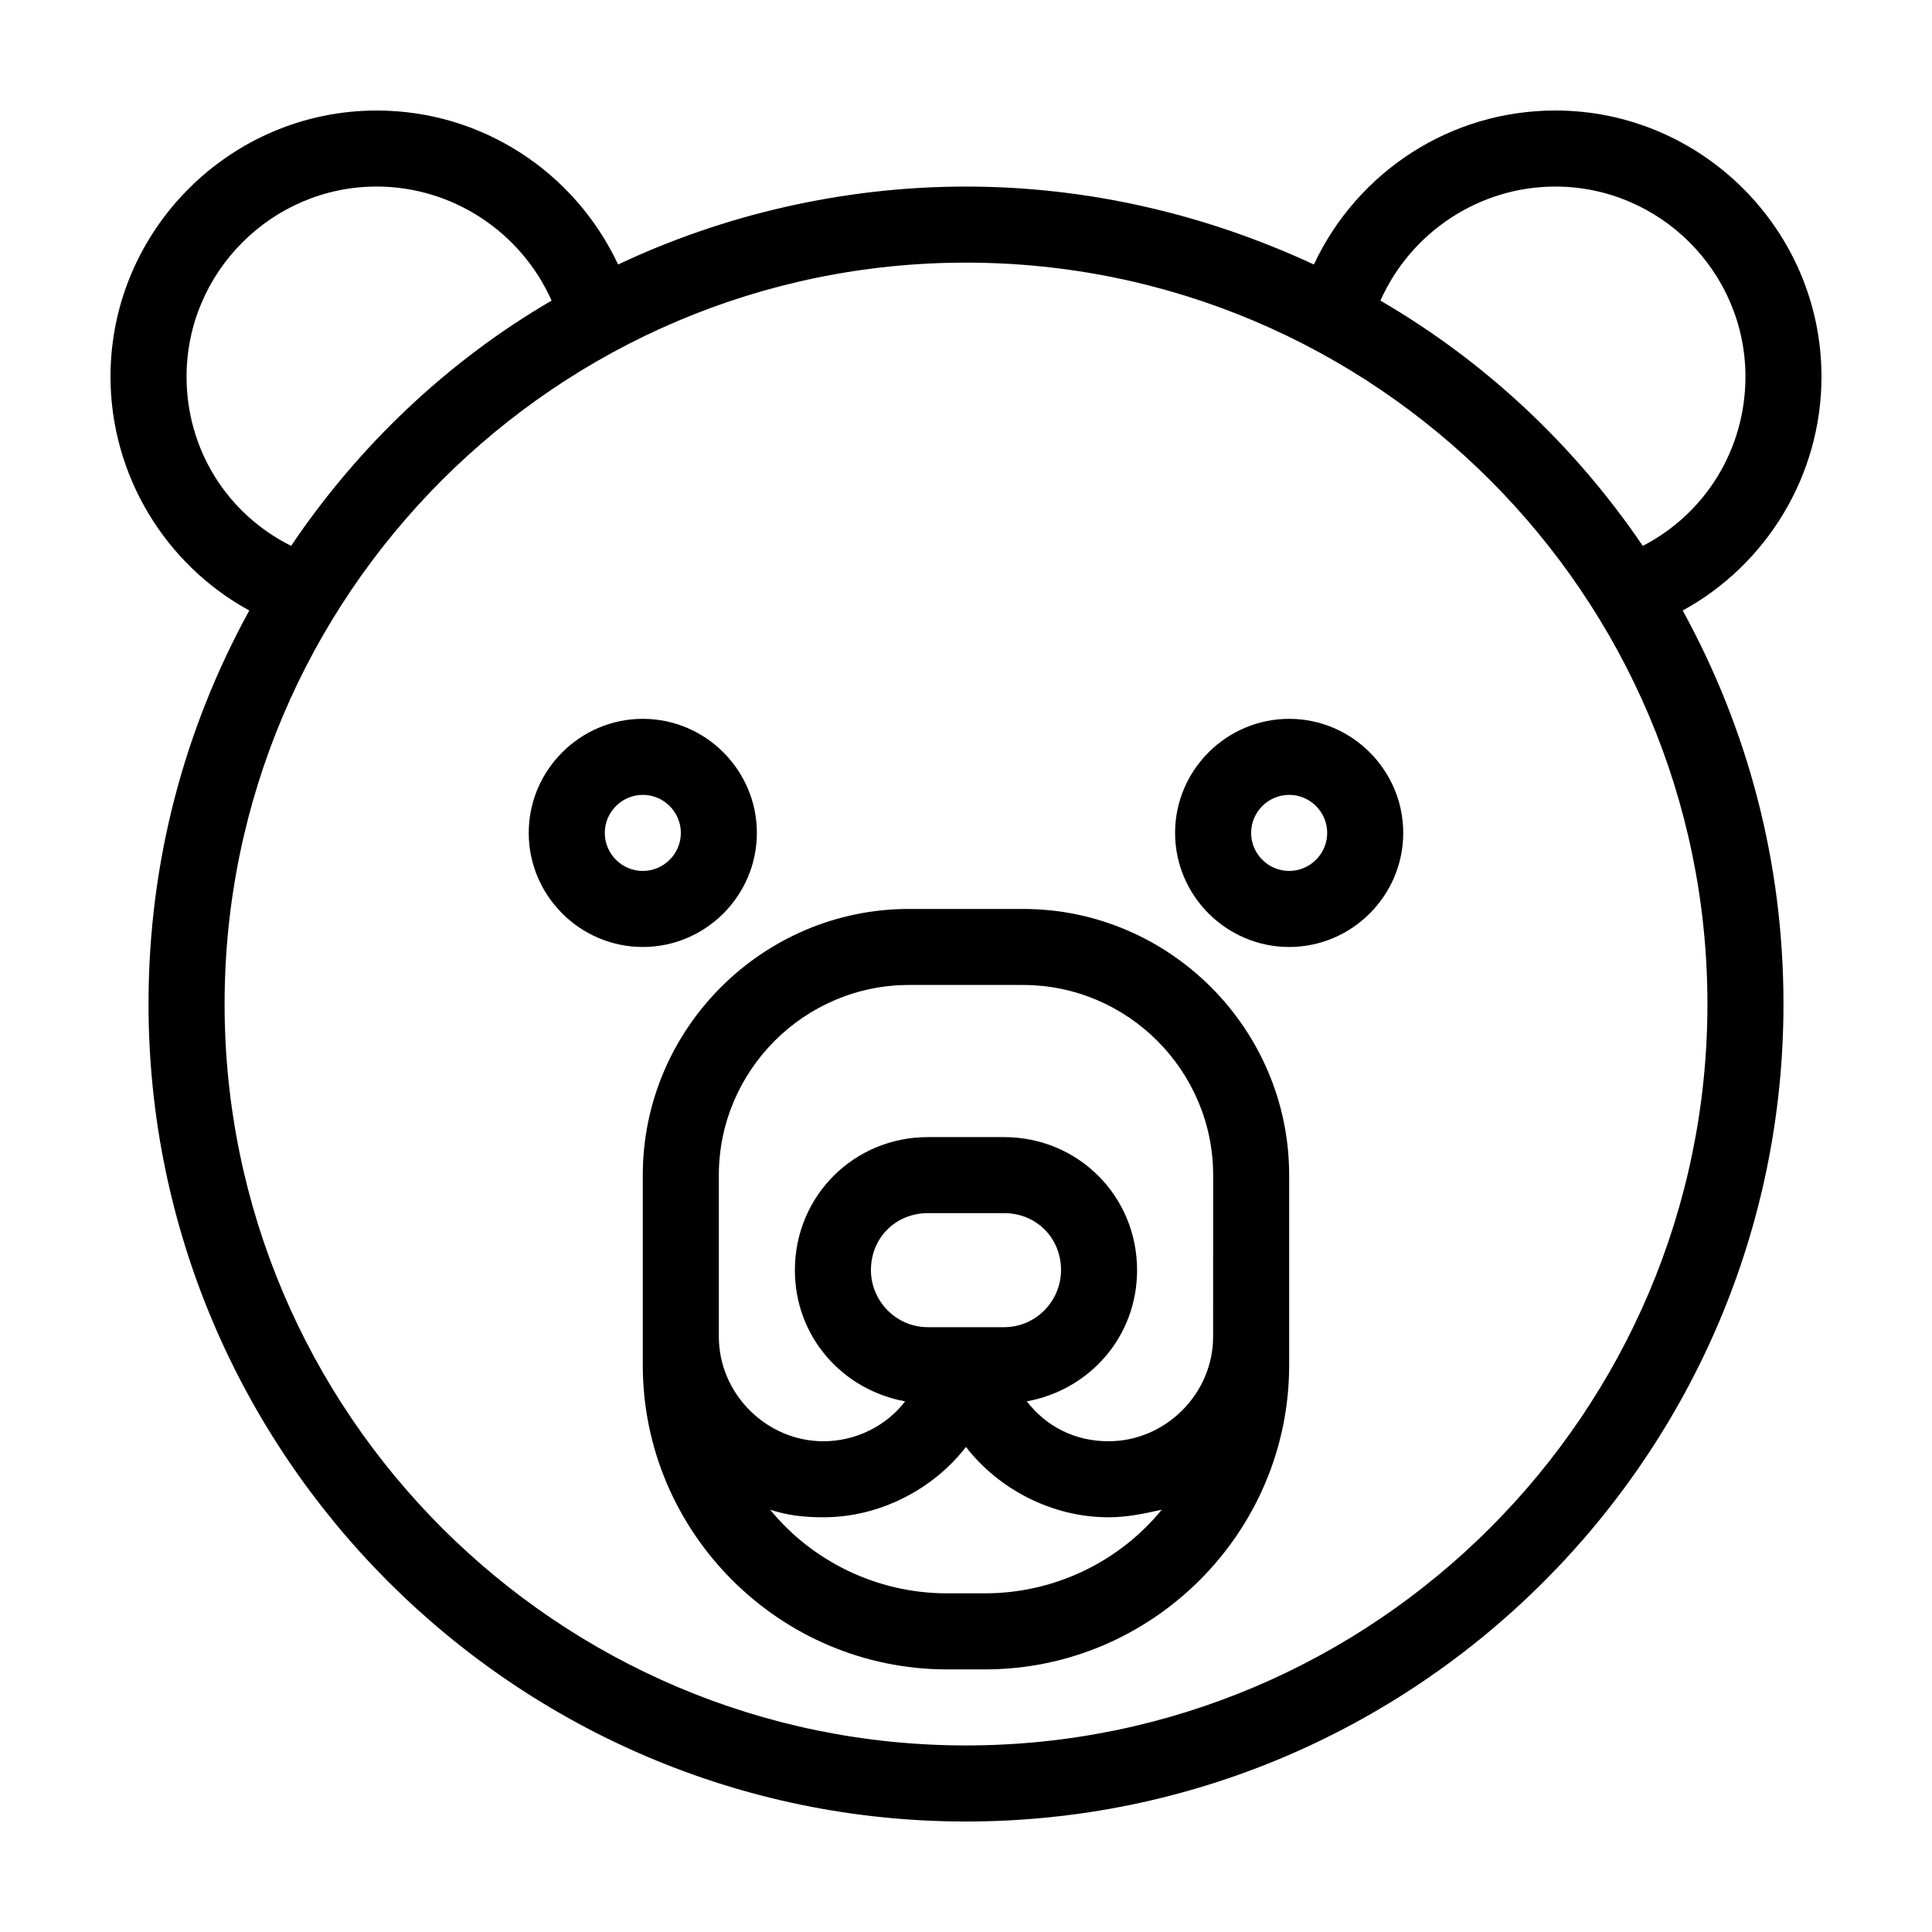
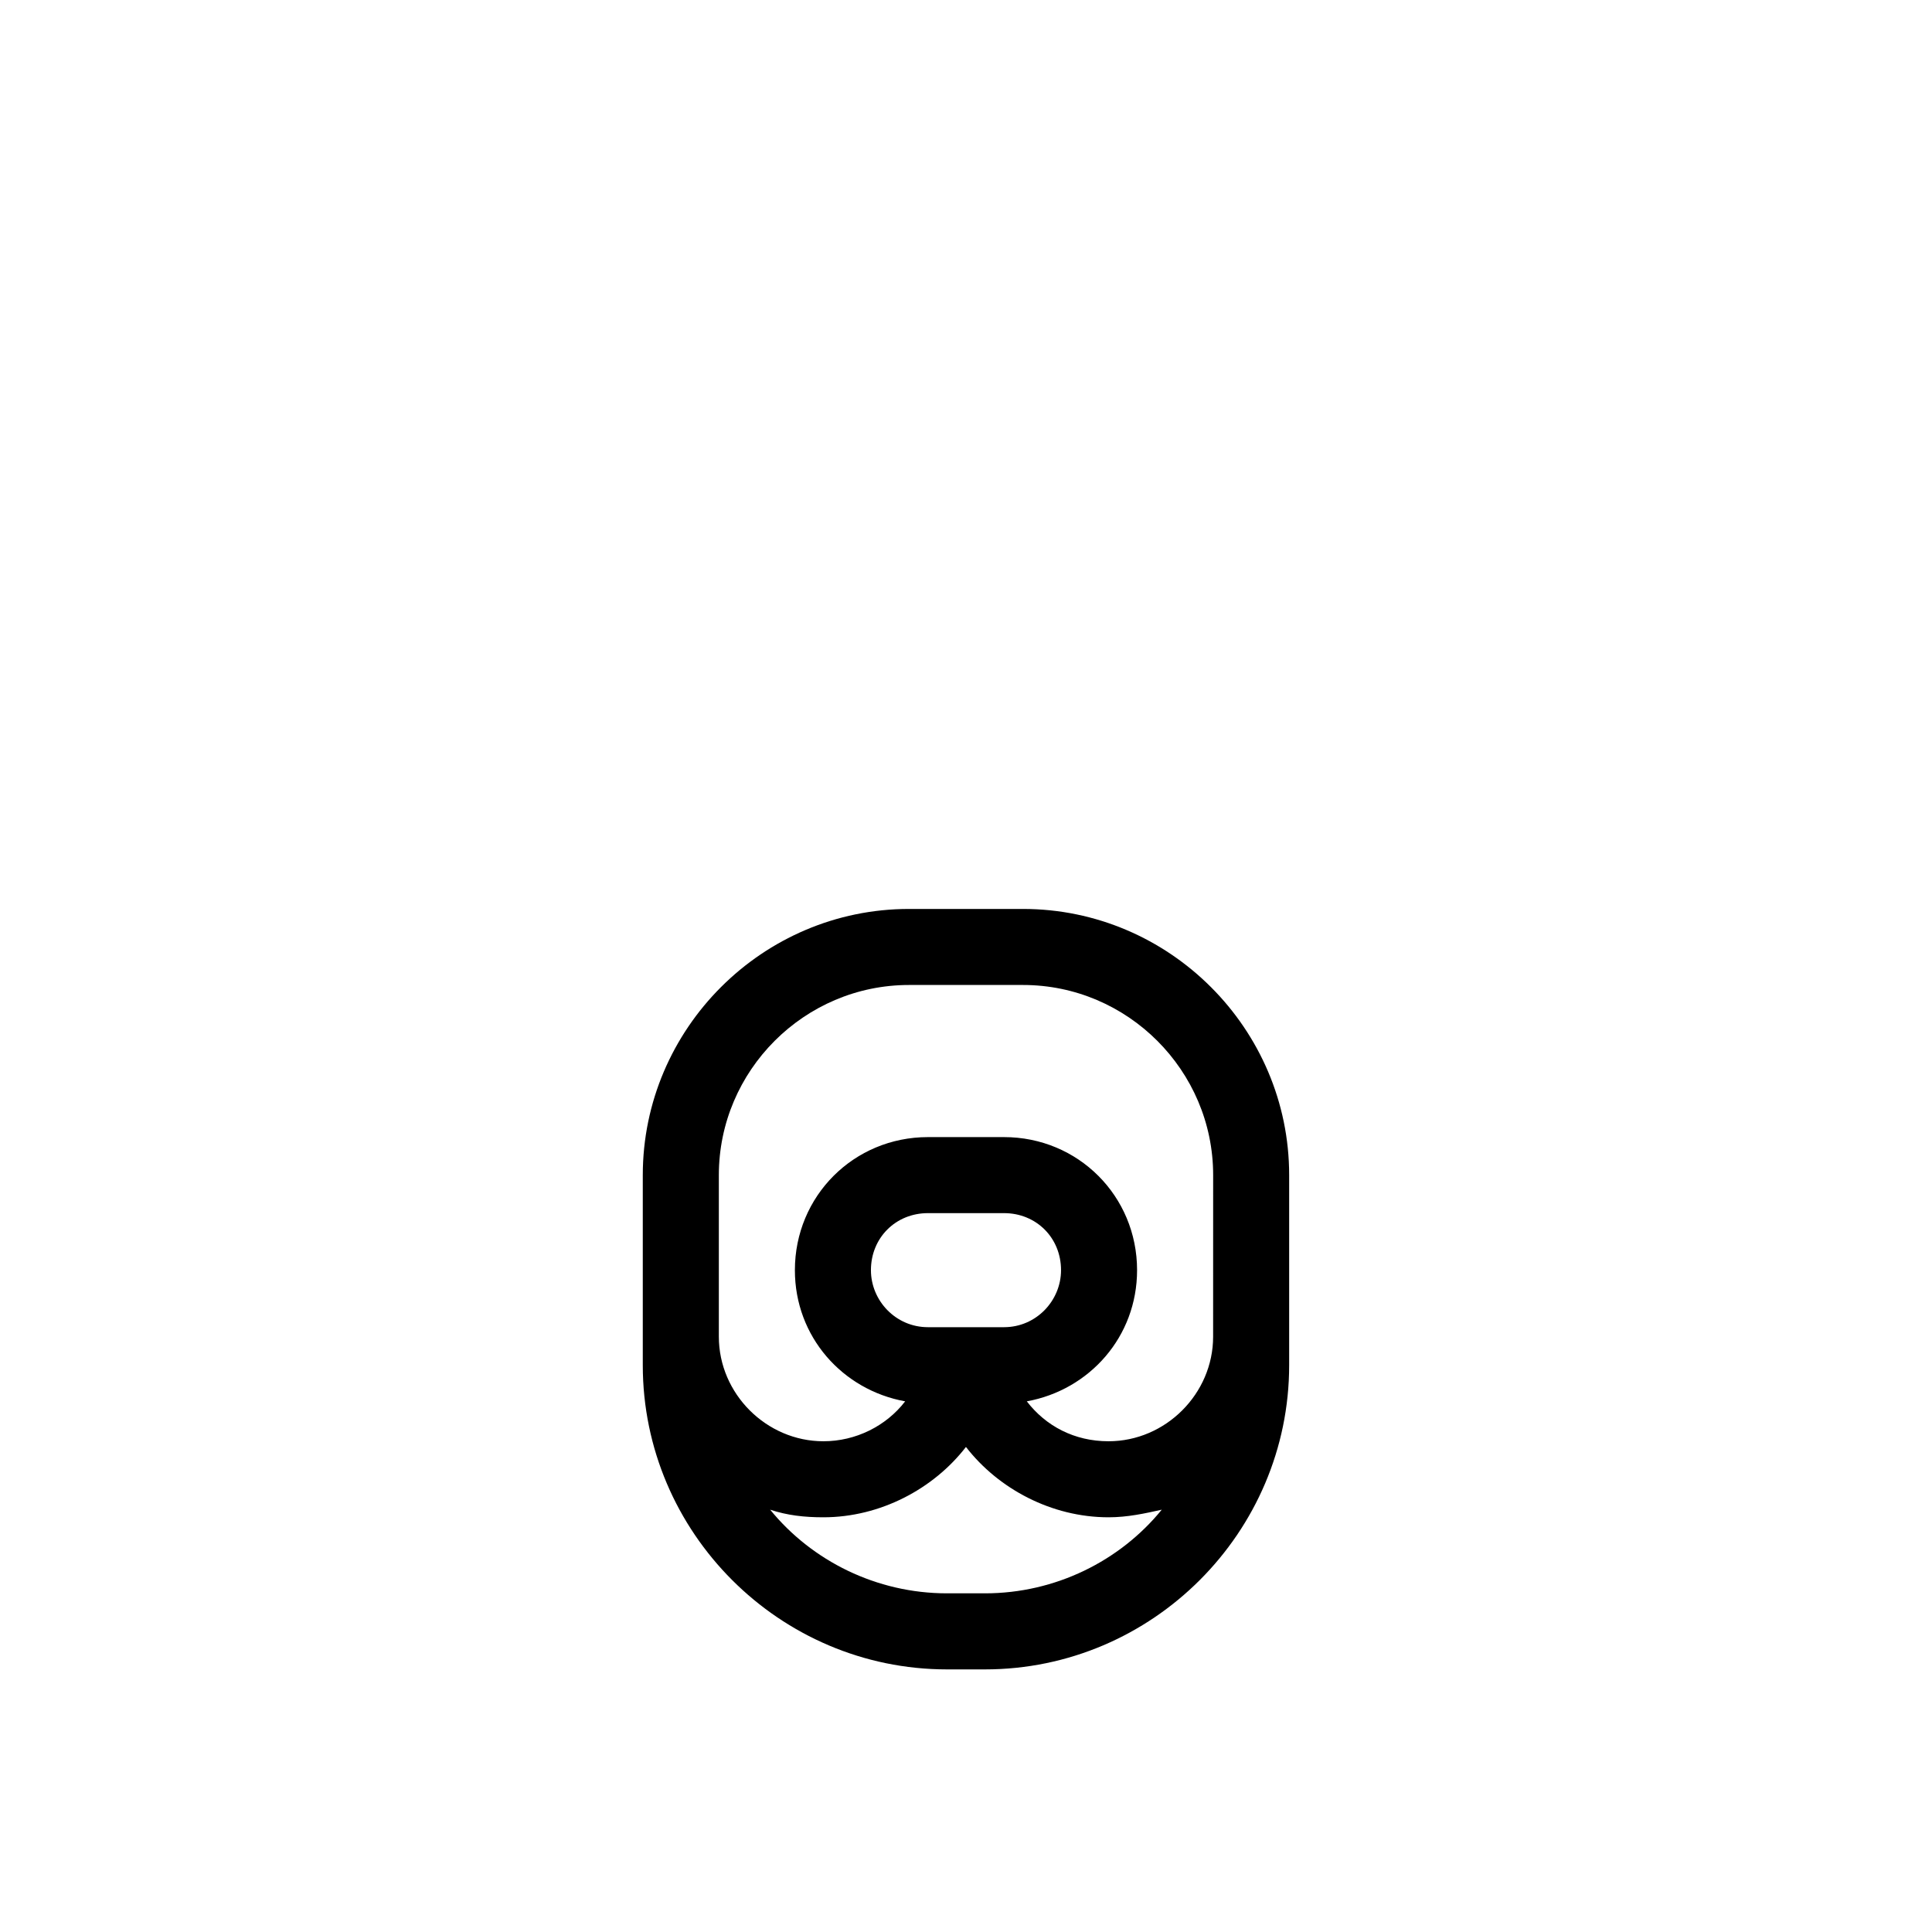
<svg xmlns="http://www.w3.org/2000/svg" fill="#000000" width="800px" height="800px" version="1.1" viewBox="144 144 512 512">
  <g>
-     <path d="m626.71 243.82c0-38.793-31.738-70.535-70.535-70.535-27.711 0-52.395 16.121-63.984 40.809-28.211-13.098-59.445-20.652-92.191-20.652s-64.488 7.559-92.195 20.656c-11.59-24.688-36.277-40.809-63.988-40.809-38.793 0-70.531 31.738-70.531 70.531 0 26.199 14.609 49.879 36.777 61.969-17.129 31.238-26.703 66.504-26.703 104.29 0 119.4 97.234 216.64 216.64 216.64s216.64-97.234 216.64-216.64c0-37.785-9.574-73.051-26.703-104.29 22.172-12.09 36.781-35.77 36.781-61.969zm-70.531-50.379c27.711 0 50.383 22.672 50.383 50.383 0 19.145-10.578 36.273-27.207 44.84-18.137-26.707-41.816-48.875-69.527-64.996 8.062-18.137 26.199-30.227 46.352-30.227zm-362.74 50.379c0-27.711 22.672-50.383 50.383-50.383 20.152 0 38.289 12.09 46.352 30.23-27.711 16.121-51.387 38.793-69.023 64.992-17.133-8.562-27.711-25.695-27.711-44.84zm403.05 166.26c0 108.32-88.168 196.48-196.48 196.48-108.32 0-196.49-88.164-196.49-196.48 0-108.32 88.168-196.48 196.48-196.48 108.32 0 196.49 88.164 196.49 196.48z" />
-     <path d="m344.58 364.73c0-16.625-13.602-30.23-30.23-30.23-16.625 0-30.23 13.602-30.23 30.23 0 16.625 13.602 30.23 30.23 30.23s30.23-13.602 30.23-30.23zm-40.305 0c0-5.543 4.535-10.078 10.078-10.078 5.543 0 10.078 4.535 10.078 10.078s-4.535 10.078-10.078 10.078c-5.543 0-10.078-4.535-10.078-10.078z" />
-     <path d="m485.64 334.5c-16.625 0-30.23 13.602-30.23 30.23 0 16.625 13.602 30.23 30.23 30.23 16.625 0 30.23-13.602 30.23-30.23s-13.602-30.23-30.23-30.23zm0 40.305c-5.543 0-10.078-4.535-10.078-10.078s4.535-10.078 10.078-10.078 10.078 4.535 10.078 10.078-4.535 10.078-10.078 10.078z" />
    <path d="m415.11 384.88h-30.23c-38.793 0-70.535 31.738-70.535 70.535v50.383c0 44.336 36.273 80.609 80.609 80.609h10.078c44.336 0 80.609-36.273 80.609-80.609v-50.383c0-38.793-31.738-70.535-70.531-70.535zm-10.078 181.37h-10.078c-18.641 0-35.77-8.566-46.855-22.168 4.535 1.512 9.07 2.016 14.105 2.016 15.113 0 29.223-7.559 37.785-18.641 8.566 11.082 22.672 18.641 37.785 18.641 5.039 0 9.574-1.008 14.105-2.016-11.074 13.605-28.207 22.168-46.848 22.168zm-15.113-70.531c-8.566 0-15.113-7.055-15.113-15.113 0-8.566 6.551-15.113 15.113-15.113h20.152c8.566 0 15.113 6.551 15.113 15.113 0 8.062-6.551 15.113-15.113 15.113zm75.57 2.519c0 15.113-12.594 27.711-27.711 27.711-9.07 0-16.625-4.031-21.664-10.578 16.625-3.023 29.223-17.129 29.223-34.762 0-19.648-15.617-35.266-35.266-35.266h-20.152c-19.648 0-35.266 15.617-35.266 35.266 0 17.633 12.594 31.738 29.223 34.762-5.039 6.551-13.098 10.578-21.664 10.578-15.113 0-27.711-12.594-27.711-27.711v-42.824c0-27.711 22.672-50.383 50.383-50.383h30.23c27.711 0 50.383 22.672 50.383 50.383z" />
  </g>
</svg>